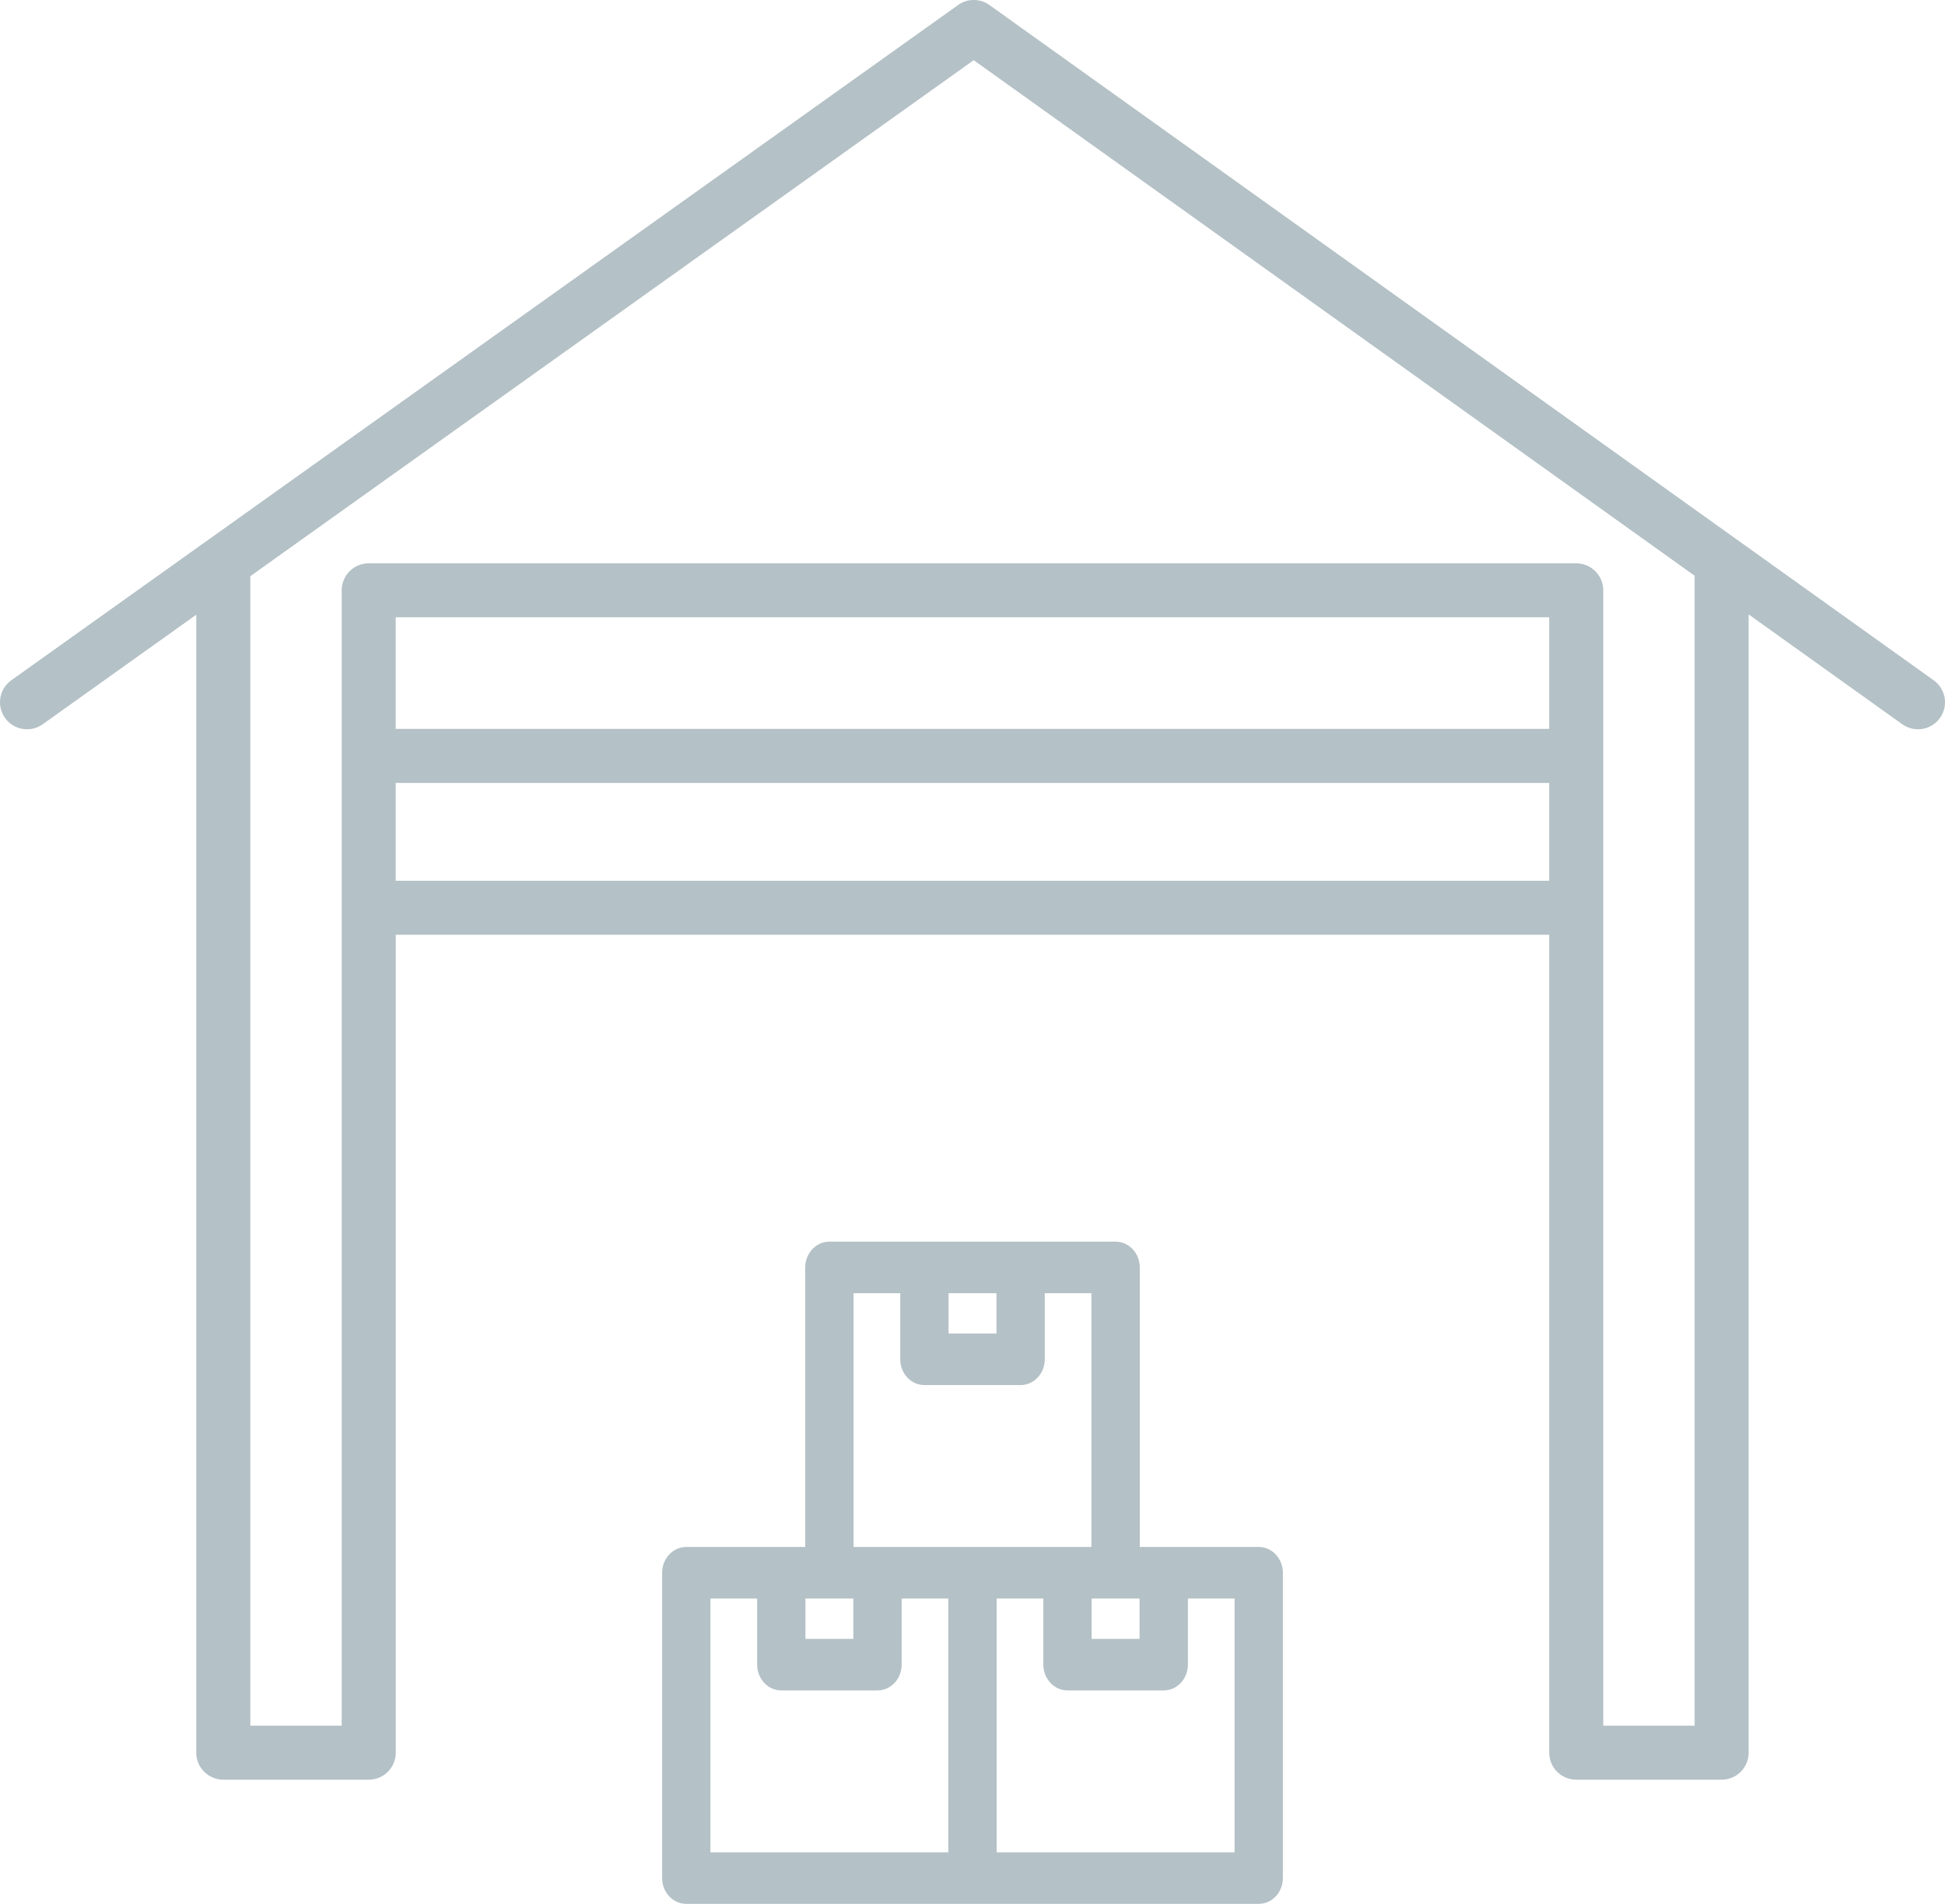
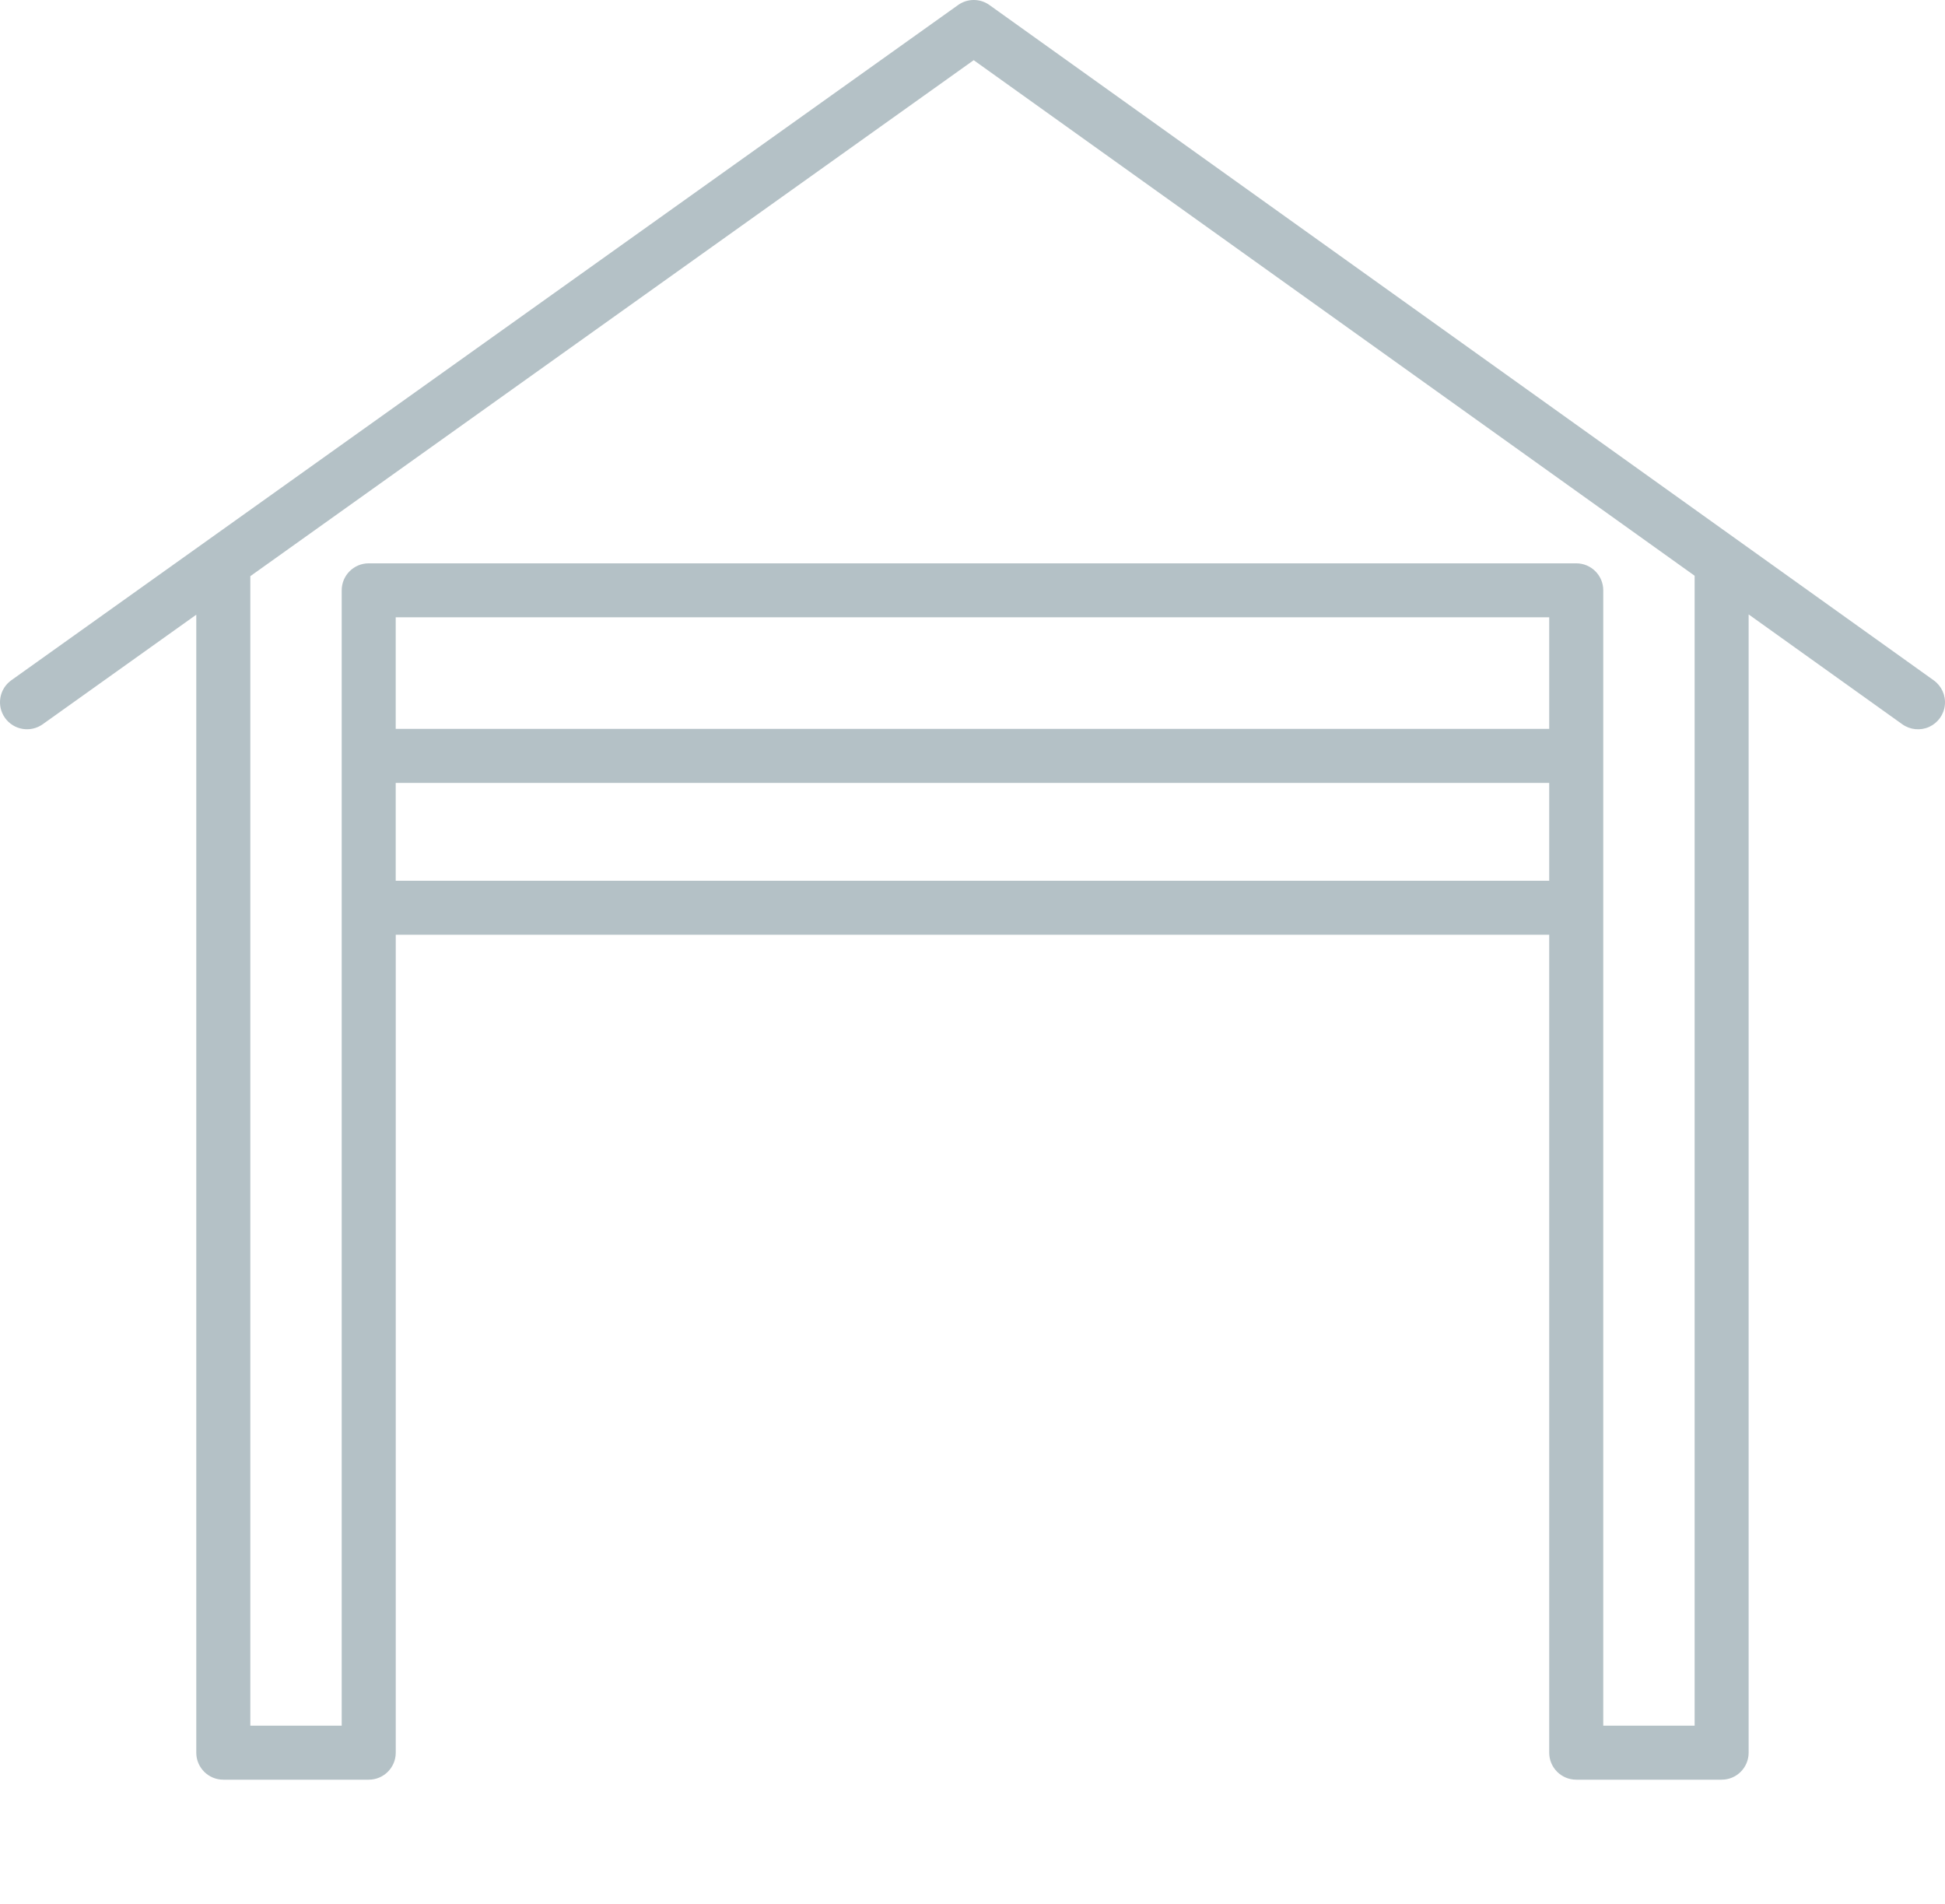
<svg xmlns="http://www.w3.org/2000/svg" width="47" height="46" viewBox="0 0 47 46" fill="none">
  <path fill-rule="evenodd" clip-rule="evenodd" d="M23.91 0.122L46.726 16.437C46.916 16.572 47.02 16.799 46.997 17.031C46.975 17.264 46.829 17.466 46.617 17.563C46.404 17.659 46.156 17.634 45.966 17.498L42.255 14.845V42.348C42.255 42.708 41.963 43 41.603 43H38.089C37.729 43 37.436 42.708 37.436 42.348V22.585H9.563V42.348C9.563 42.708 9.271 43 8.91 43H5.396C5.036 43 4.743 42.708 4.743 42.348V14.852L1.032 17.499C0.738 17.708 0.331 17.64 0.121 17.346C-0.088 17.053 -0.02 16.645 0.274 16.436L23.151 0.122C23.378 -0.041 23.683 -0.041 23.91 0.122ZM9.562 17.611H37.436V14.915H9.562V17.611ZM9.562 21.28V18.916H37.436V21.28H9.562ZM38.742 41.695H40.95V13.911L23.529 1.454L6.049 13.921V41.695H8.257V14.263C8.257 13.903 8.549 13.611 8.91 13.611H38.089C38.45 13.611 38.742 13.903 38.742 14.263V41.695Z" fill="#B4C1C6" />
-   <path fill-rule="evenodd" clip-rule="evenodd" d="M17.167 38.623H18.296V40.22C18.296 40.564 18.557 40.843 18.879 40.843H21.205C21.527 40.843 21.788 40.564 21.788 40.22V38.623H22.916V44.755H17.167V38.623ZM19.463 39.598H20.621V38.623H19.463V39.598ZM20.626 31.245H21.754V32.843C21.754 33.187 22.015 33.465 22.337 33.465H24.663C24.985 33.465 25.246 33.187 25.246 32.843V31.245H26.374V37.377H20.626V31.245ZM22.921 32.22H24.079V31.245H22.921V32.22ZM26.379 39.598H27.537V38.623H26.379V39.598ZM28.121 40.843C28.443 40.843 28.705 40.564 28.705 40.22V38.623H29.833V44.755H24.084V38.623H25.212V40.22C25.212 40.564 25.473 40.843 25.795 40.843H28.121ZM16.584 46H23.5H30.416C30.739 46 31 45.721 31 45.377V38C31 37.656 30.739 37.377 30.416 37.377H27.542V30.622C27.542 30.279 27.28 30 26.958 30H20.042C19.72 30 19.458 30.279 19.458 30.622V37.377H16.584C16.261 37.377 16 37.656 16 38V45.377C16 45.721 16.261 46 16.584 46V46Z" fill="#B4C1C6" />
</svg>